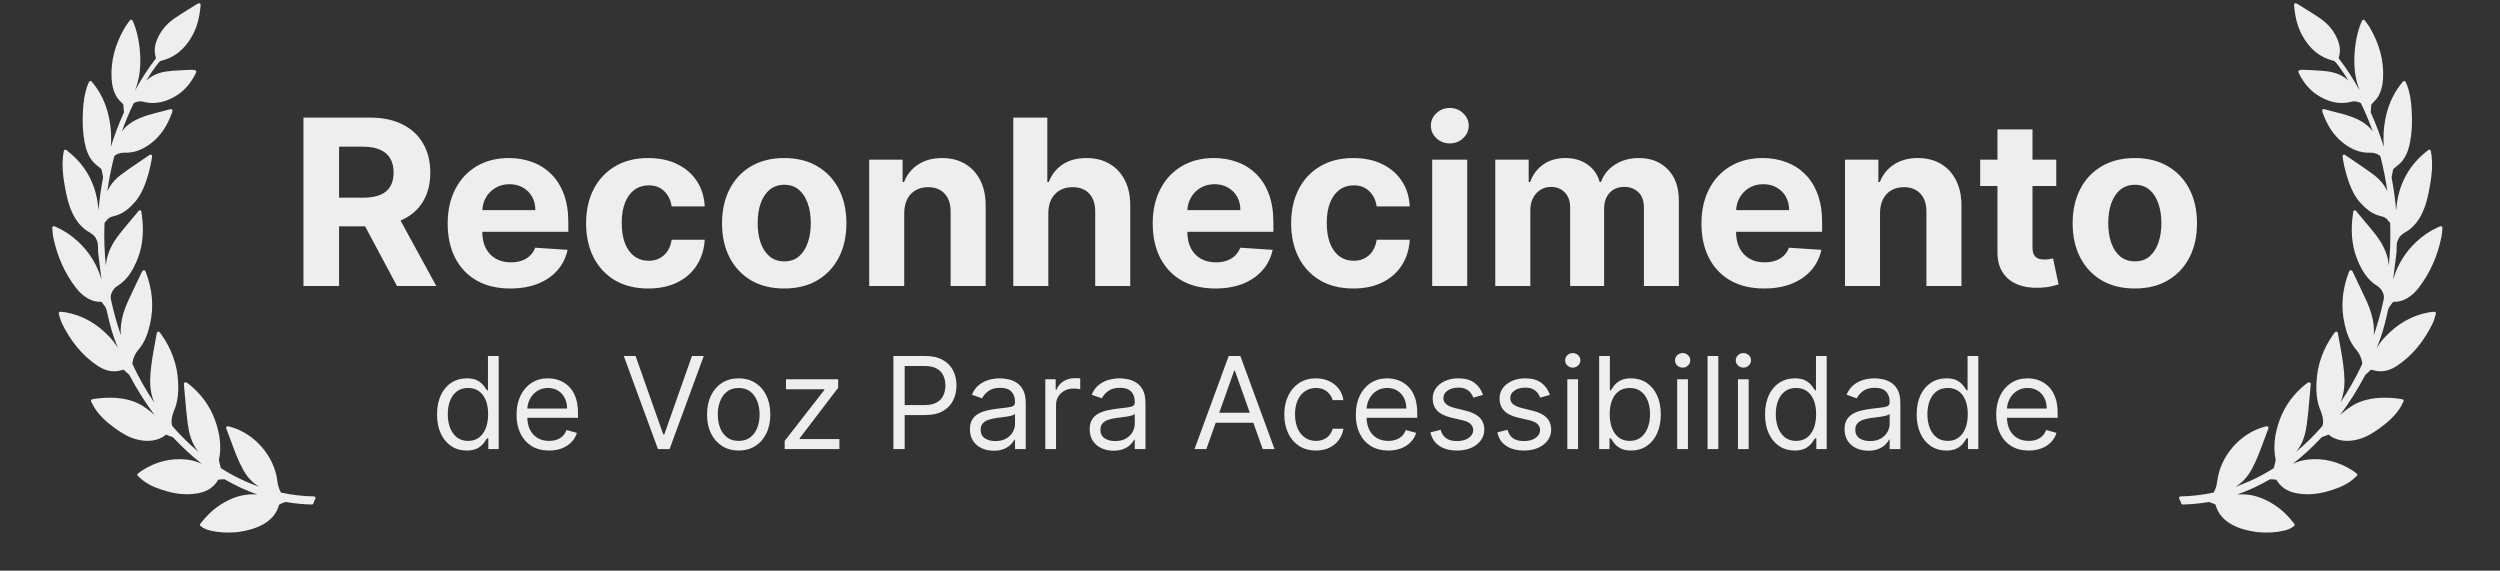
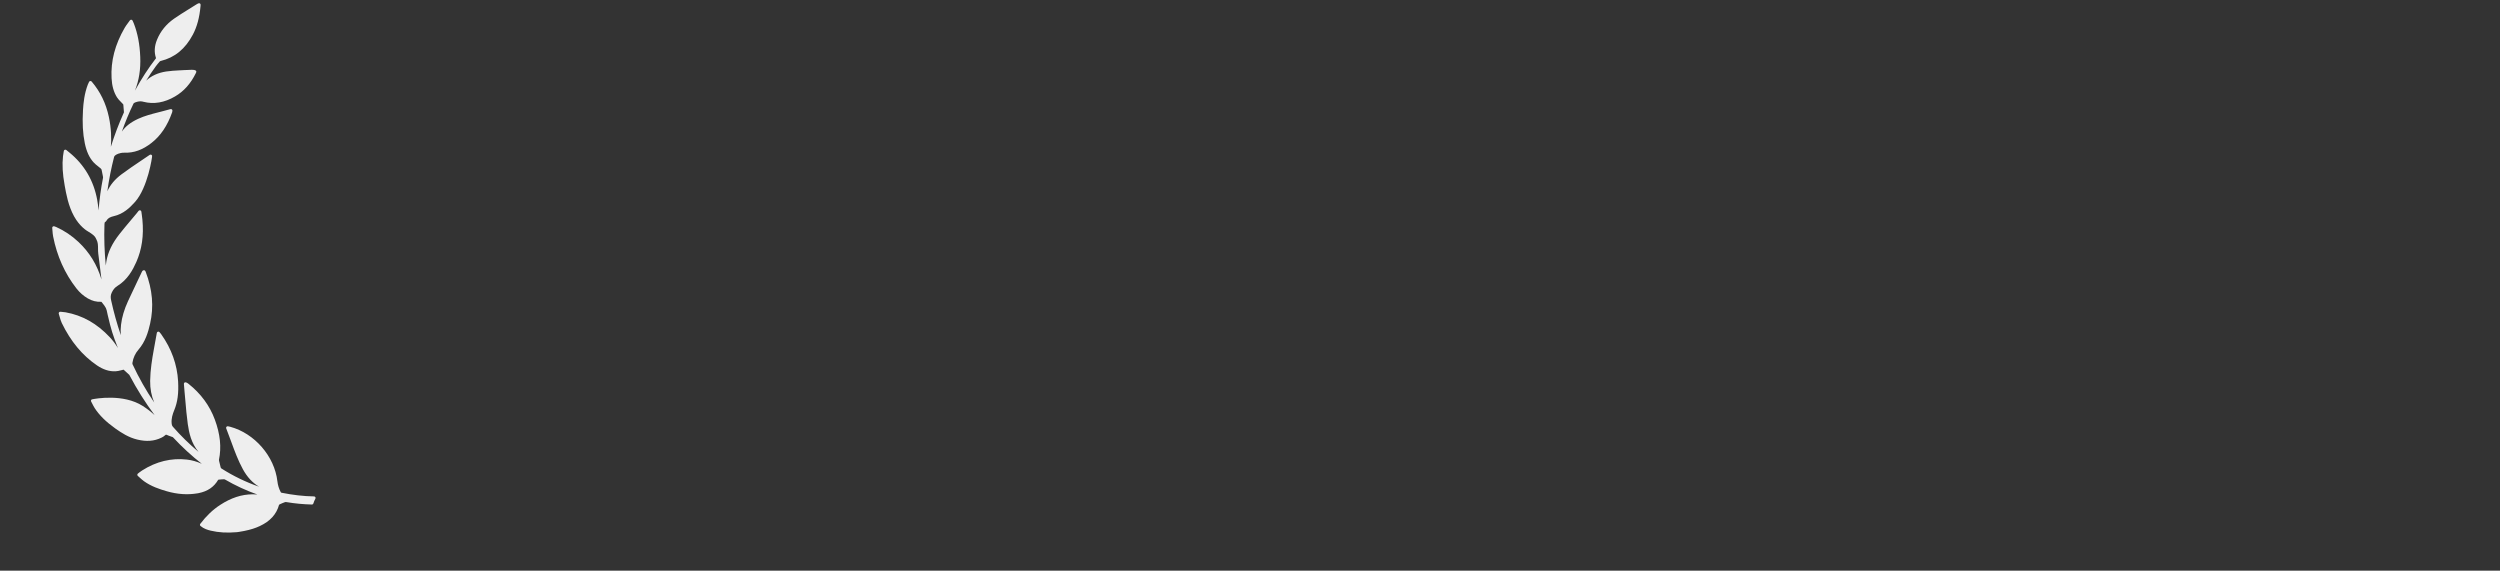
<svg xmlns="http://www.w3.org/2000/svg" width="184" height="42" viewBox="0 0 184 42" fill="none">
  <rect x="0" y="0" width="184" height="42" fill="#333333" stroke="none" />
  <path d="M23.115 36.536C22.34 36.523 21.553 36.433 20.71 36.263C20.7 36.26 20.672 36.239 20.66 36.217C20.529 35.969 20.449 35.708 20.416 35.42C20.203 33.582 18.741 31.896 16.942 31.41C16.903 31.4 16.864 31.392 16.819 31.383L16.777 31.375C16.737 31.367 16.693 31.382 16.668 31.412C16.641 31.443 16.633 31.487 16.648 31.526L16.749 31.794C16.838 32.031 16.926 32.263 17.012 32.496L17.034 32.557C17.277 33.218 17.528 33.902 17.877 34.537C18.191 35.111 18.583 35.534 19.067 35.821C18.099 35.486 17.169 35.036 16.295 34.479C16.277 34.468 16.25 34.432 16.241 34.4L16.124 33.921C16.12 33.903 16.111 33.858 16.116 33.833C16.306 32.921 16.208 31.957 15.814 30.887C15.434 29.855 14.781 28.967 13.873 28.248C13.766 28.164 13.68 28.128 13.617 28.141C13.601 28.144 13.588 28.15 13.578 28.158C13.548 28.181 13.531 28.219 13.535 28.257L13.549 28.43C13.559 28.558 13.57 28.684 13.581 28.81C13.603 29.031 13.622 29.253 13.641 29.475L13.644 29.507C13.691 30.06 13.74 30.633 13.819 31.2C13.912 31.862 14.079 32.623 14.608 33.251C14.611 33.254 14.613 33.258 14.616 33.261C13.943 32.698 13.306 32.074 12.714 31.397C12.662 31.337 12.646 31.278 12.636 31.189C12.593 30.817 12.703 30.484 12.828 30.18C13.07 29.593 13.157 28.939 13.108 28.06C13.039 26.83 12.622 25.667 11.867 24.603C11.846 24.573 11.823 24.546 11.799 24.516L11.743 24.448C11.716 24.414 11.67 24.398 11.627 24.409C11.583 24.42 11.55 24.456 11.543 24.499C11.481 24.841 11.421 25.171 11.362 25.499L11.324 25.708C11.197 26.407 11.061 27.221 11.051 28.034C11.044 28.608 11.144 29.14 11.35 29.625C10.753 28.747 10.217 27.801 9.751 26.802C9.746 26.791 9.739 26.761 9.75 26.686C9.803 26.338 9.959 26 10.191 25.735C10.697 25.154 10.907 24.447 11.046 23.831C11.332 22.573 11.225 21.319 10.719 19.998C10.713 19.984 10.706 19.971 10.698 19.956L10.691 19.945C10.675 19.916 10.647 19.896 10.614 19.889C10.583 19.883 10.546 19.892 10.526 19.908C10.504 19.921 10.472 19.941 10.456 19.979C10.361 20.178 10.265 20.38 10.169 20.582L10.152 20.616C9.909 21.125 9.658 21.651 9.419 22.172C9.142 22.775 8.975 23.34 8.908 23.901C8.876 24.171 8.87 24.427 8.893 24.669C8.61 23.839 8.371 22.982 8.18 22.107C8.135 21.898 8.128 21.726 8.234 21.515C8.346 21.29 8.465 21.153 8.646 21.042C9.388 20.587 9.776 19.865 10.032 19.286C10.445 18.351 10.592 17.329 10.48 16.164C10.469 16.044 10.453 15.924 10.435 15.796L10.431 15.768C10.422 15.706 10.413 15.641 10.404 15.573C10.398 15.528 10.365 15.49 10.321 15.478C10.278 15.467 10.23 15.482 10.202 15.518L10.123 15.618C10.094 15.656 10.069 15.688 10.042 15.72C9.914 15.874 9.785 16.026 9.656 16.179L9.643 16.195C9.36 16.53 9.067 16.877 8.792 17.229C8.257 17.911 7.952 18.543 7.832 19.22C7.812 19.332 7.797 19.441 7.787 19.548C7.687 18.532 7.653 17.518 7.688 16.52C7.691 16.398 7.7 16.361 7.753 16.331C7.786 16.312 7.814 16.282 7.833 16.248C7.959 16.028 8.17 15.955 8.378 15.908C9.075 15.75 9.559 15.289 9.941 14.859C10.877 13.804 11.21 11.54 11.196 11.468C11.188 11.431 11.162 11.4 11.127 11.385C11.091 11.371 11.049 11.377 11.02 11.397C10.81 11.541 10.599 11.683 10.381 11.829C9.901 12.153 9.404 12.487 8.933 12.838C8.46 13.192 8.113 13.607 7.9 14.075C8.019 13.216 8.187 12.364 8.401 11.535C8.426 11.445 8.607 11.319 8.89 11.262C8.982 11.243 9.074 11.235 9.155 11.238C9.853 11.263 10.494 11.032 11.151 10.519C11.823 9.994 12.32 9.257 12.67 8.266C12.676 8.247 12.685 8.191 12.69 8.159C12.697 8.121 12.683 8.082 12.655 8.057C12.628 8.033 12.592 8.022 12.55 8.031C12.55 8.031 12.549 8.031 12.549 8.031L12.288 8.101C12.129 8.144 11.973 8.186 11.818 8.226L11.652 8.268C11.156 8.395 10.643 8.525 10.161 8.749C9.611 9.005 9.229 9.304 8.968 9.686C9.223 8.967 9.512 8.274 9.831 7.614C9.84 7.597 9.891 7.562 9.936 7.545C9.958 7.535 10.038 7.501 10.149 7.478C10.296 7.449 10.431 7.452 10.552 7.49C11.316 7.689 12.1 7.557 12.888 7.095C13.535 6.717 14.034 6.157 14.414 5.384C14.427 5.359 14.437 5.332 14.446 5.305C14.456 5.273 14.45 5.242 14.431 5.216C14.374 5.14 14.193 5.136 14.118 5.137C13.933 5.142 13.724 5.147 13.518 5.161C13.423 5.167 13.329 5.172 13.234 5.177L13.222 5.177C12.9 5.194 12.567 5.212 12.238 5.261C11.638 5.351 11.134 5.58 10.757 5.936C10.985 5.568 11.222 5.214 11.468 4.878C11.546 4.771 11.636 4.662 11.76 4.522C11.77 4.511 11.797 4.495 11.832 4.486C12.865 4.235 13.638 3.6 14.196 2.545C14.5 1.971 14.684 1.287 14.758 0.455L14.761 0.426C14.769 0.338 14.773 0.29 14.705 0.249C14.653 0.217 14.578 0.244 14.392 0.365C14.222 0.473 14.052 0.579 13.876 0.687C13.524 0.906 13.159 1.131 12.813 1.373C12.233 1.778 11.81 2.299 11.557 2.922C11.363 3.396 11.338 3.839 11.48 4.272C11.48 4.277 11.478 4.289 11.478 4.291C10.931 4.998 10.427 5.771 9.931 6.67C10.231 5.918 10.36 5.097 10.322 4.182C10.285 3.26 10.133 2.463 9.858 1.747C9.841 1.702 9.821 1.657 9.796 1.602L9.757 1.517C9.74 1.48 9.705 1.455 9.665 1.45C9.625 1.447 9.584 1.466 9.561 1.498C9.524 1.55 9.488 1.6 9.452 1.648L9.427 1.681C9.336 1.804 9.251 1.92 9.177 2.046C8.464 3.275 8.148 4.485 8.211 5.745C8.239 6.314 8.369 6.777 8.608 7.161C8.688 7.288 8.793 7.394 8.898 7.5C8.946 7.548 8.994 7.596 9.039 7.647C9.072 7.683 9.076 7.693 9.076 7.691C9.094 7.858 9.109 8.044 9.123 8.269C9.123 8.272 9.12 8.279 9.11 8.299L9.102 8.316C8.739 9.121 8.423 9.955 8.159 10.806C8.208 10.201 8.192 9.45 8.013 8.61C7.797 7.603 7.383 6.749 6.745 6.001C6.72 5.972 6.682 5.957 6.635 5.963C6.6 5.97 6.571 5.994 6.555 6.027C6.545 6.049 6.535 6.07 6.525 6.091C6.503 6.136 6.482 6.178 6.465 6.223C6.211 6.882 6.141 7.565 6.109 8.087C6.051 9.045 6.093 9.826 6.242 10.546C6.368 11.157 6.574 11.605 6.893 11.956C6.992 12.065 7.107 12.154 7.223 12.245C7.284 12.293 7.347 12.342 7.406 12.393C7.447 12.429 7.471 12.469 7.477 12.493C7.512 12.637 7.539 12.785 7.565 12.929L7.582 13.028C7.585 13.045 7.585 13.065 7.583 13.081C7.43 13.865 7.32 14.67 7.252 15.488C7.232 15.218 7.199 14.96 7.154 14.71C6.895 13.295 6.208 12.123 5.111 11.228L4.882 11.041C4.855 11.019 4.821 11.011 4.787 11.018L4.769 11.023C4.731 11.037 4.704 11.071 4.698 11.111C4.69 11.159 4.682 11.204 4.675 11.248C4.66 11.333 4.646 11.414 4.637 11.495C4.567 12.124 4.605 12.79 4.76 13.651L4.763 13.668C4.875 14.294 5.029 15.153 5.45 15.918C5.865 16.672 6.393 16.989 6.494 17.045L6.504 17.051C6.782 17.213 6.973 17.374 7.03 17.492C7.053 17.54 7.076 17.587 7.101 17.634C7.213 17.842 7.214 18.061 7.215 18.299C7.216 18.418 7.216 18.542 7.233 18.665C7.299 19.16 7.36 19.664 7.418 20.151L7.424 20.196C7.439 20.321 7.454 20.445 7.469 20.57C7.149 19.491 6.583 18.567 5.779 17.811C5.287 17.349 4.737 16.979 4.144 16.712C4.118 16.701 4.092 16.691 4.057 16.679C4.04 16.673 4.02 16.666 3.996 16.657C3.959 16.644 3.917 16.651 3.887 16.674C3.857 16.698 3.84 16.736 3.844 16.775C3.851 16.846 3.856 16.915 3.862 16.986C3.873 17.133 3.884 17.271 3.912 17.41C4.194 18.847 4.77 20.132 5.624 21.226C5.862 21.532 6.145 21.78 6.465 21.965C6.783 22.148 7.102 22.229 7.441 22.212C7.448 22.212 7.467 22.219 7.47 22.221C7.495 22.253 7.521 22.285 7.547 22.317C7.638 22.43 7.732 22.548 7.793 22.672C7.843 22.778 7.868 22.899 7.894 23.028C7.903 23.075 7.913 23.123 7.924 23.169C8.181 24.275 8.3 24.654 8.679 25.612C8.511 25.338 8.315 25.07 8.081 24.82C7.135 23.81 6.07 23.21 4.828 22.986C4.749 22.971 4.671 22.965 4.581 22.958L4.563 22.956C4.526 22.953 4.488 22.95 4.446 22.945C4.408 22.941 4.37 22.957 4.346 22.987C4.322 23.016 4.314 23.056 4.326 23.093C4.35 23.17 4.372 23.245 4.392 23.319C4.437 23.481 4.48 23.634 4.55 23.779C5.212 25.138 6.057 26.155 7.134 26.89C7.595 27.204 8.043 27.347 8.502 27.327C8.618 27.322 8.756 27.296 8.986 27.235L9.052 27.217C9.062 27.215 9.071 27.212 9.079 27.211C9.097 27.207 9.099 27.207 9.115 27.223L9.514 27.588C9.519 27.593 9.529 27.612 9.536 27.625L9.543 27.639C10.088 28.67 10.703 29.645 11.379 30.552C11.107 30.301 10.819 30.079 10.508 29.88C9.077 28.961 7.025 29.341 6.796 29.388L6.767 29.394L6.75 29.401C6.698 29.432 6.68 29.498 6.708 29.551C6.735 29.601 6.761 29.652 6.791 29.712C6.848 29.824 6.906 29.94 6.978 30.05C7.319 30.57 7.797 31.041 8.481 31.531C8.951 31.866 9.472 32.198 10.092 32.349C10.771 32.515 11.346 32.473 11.874 32.217C11.964 32.173 12.066 32.12 12.148 32.04C12.206 31.984 12.224 31.981 12.3 32.017C12.389 32.059 12.482 32.091 12.572 32.122C12.621 32.139 12.671 32.156 12.718 32.174C12.726 32.178 12.745 32.199 12.752 32.206C13.417 32.92 14.121 33.566 14.855 34.137C14.486 33.968 14.122 33.866 13.748 33.824C12.607 33.696 11.492 33.967 10.467 34.622C10.313 34.72 10.151 34.854 10.14 34.864C10.118 34.885 10.106 34.916 10.107 34.948C10.108 34.98 10.123 35.009 10.146 35.029C10.19 35.068 10.233 35.106 10.275 35.145L10.284 35.153C10.38 35.24 10.489 35.339 10.605 35.422C11.128 35.795 11.72 35.997 12.283 36.159C13.056 36.381 13.811 36.432 14.527 36.31C14.561 36.305 14.594 36.299 14.628 36.292C15.282 36.16 15.749 35.841 16.054 35.32C16.058 35.315 16.074 35.305 16.083 35.303C16.236 35.284 16.383 35.277 16.494 35.273C16.511 35.272 16.534 35.278 16.549 35.287C17.325 35.737 18.125 36.107 18.942 36.395C18.825 36.384 18.705 36.379 18.584 36.38C17.776 36.388 17.001 36.642 16.2 37.165C15.659 37.518 15.182 37.973 14.74 38.556C14.704 38.604 14.711 38.672 14.757 38.711C14.996 38.914 15.271 38.999 15.508 39.056C16.087 39.195 16.715 39.231 17.431 39.168C17.433 39.168 17.662 39.142 17.978 39.078C18.205 39.032 18.415 38.979 18.601 38.92C18.778 38.865 18.953 38.797 19.12 38.719C19.887 38.36 20.352 37.845 20.538 37.155C20.543 37.149 20.564 37.13 20.593 37.116C20.731 37.051 20.857 36.999 20.978 36.957C21.006 36.946 21.044 36.947 21.094 36.956C21.695 37.058 22.32 37.117 22.952 37.133C22.961 37.133 22.97 37.133 22.979 37.131C23.02 37.123 23.053 37.093 23.065 37.052C23.101 36.933 23.151 36.816 23.212 36.704C23.231 36.669 23.231 36.627 23.211 36.592C23.191 36.559 23.156 36.538 23.115 36.536Z" fill="#EEEEEE" />
-   <path d="M22.335 21.052V8.654H27.226C28.163 8.654 28.962 8.821 29.624 9.156C30.29 9.487 30.796 9.957 31.143 10.567C31.494 11.172 31.67 11.884 31.67 12.704C31.67 13.527 31.492 14.235 31.137 14.829C30.782 15.418 30.267 15.87 29.593 16.184C28.923 16.499 28.112 16.657 27.16 16.657H23.885V14.55H26.736C27.236 14.55 27.652 14.481 27.983 14.344C28.314 14.207 28.56 14.001 28.722 13.727C28.887 13.452 28.97 13.111 28.97 12.704C28.97 12.292 28.887 11.945 28.722 11.662C28.56 11.38 28.312 11.166 27.977 11.021C27.646 10.871 27.228 10.797 26.724 10.797H24.956V21.052H22.335ZM29.03 15.41L32.112 21.052H29.218L26.203 15.41H29.03ZM37.562 21.233C36.605 21.233 35.782 21.04 35.092 20.652C34.406 20.261 33.877 19.708 33.506 18.993C33.134 18.275 32.949 17.425 32.949 16.445C32.949 15.488 33.134 14.649 33.506 13.927C33.877 13.204 34.4 12.641 35.074 12.238C35.752 11.834 36.547 11.632 37.459 11.632C38.072 11.632 38.643 11.731 39.172 11.929C39.705 12.122 40.169 12.415 40.564 12.806C40.964 13.198 41.275 13.69 41.496 14.284C41.718 14.873 41.829 15.563 41.829 16.354V17.062H33.978V15.464H39.402C39.402 15.093 39.321 14.764 39.16 14.477C38.998 14.191 38.774 13.967 38.488 13.805C38.205 13.64 37.876 13.557 37.501 13.557C37.11 13.557 36.763 13.648 36.46 13.83C36.161 14.007 35.927 14.247 35.758 14.55C35.588 14.849 35.501 15.182 35.497 15.549V17.068C35.497 17.528 35.582 17.926 35.752 18.261C35.925 18.596 36.169 18.854 36.484 19.036C36.799 19.217 37.172 19.308 37.604 19.308C37.891 19.308 38.153 19.268 38.391 19.187C38.629 19.106 38.833 18.985 39.002 18.824C39.172 18.663 39.301 18.465 39.39 18.231L41.775 18.388C41.654 18.961 41.406 19.462 41.03 19.889C40.659 20.313 40.179 20.644 39.59 20.882C39.004 21.116 38.328 21.233 37.562 21.233ZM47.714 21.233C46.761 21.233 45.942 21.032 45.256 20.628C44.574 20.22 44.049 19.655 43.682 18.933C43.319 18.21 43.137 17.379 43.137 16.439C43.137 15.486 43.321 14.651 43.688 13.932C44.059 13.21 44.586 12.647 45.268 12.243C45.95 11.836 46.761 11.632 47.702 11.632C48.513 11.632 49.223 11.779 49.833 12.074C50.442 12.369 50.924 12.782 51.279 13.315C51.635 13.848 51.83 14.473 51.867 15.192H49.433C49.364 14.728 49.183 14.354 48.888 14.072C48.597 13.785 48.216 13.642 47.744 13.642C47.344 13.642 46.995 13.751 46.697 13.969C46.402 14.183 46.172 14.495 46.007 14.907C45.841 15.319 45.758 15.817 45.758 16.402C45.758 16.996 45.839 17.5 46.001 17.916C46.166 18.332 46.398 18.648 46.697 18.866C46.995 19.084 47.344 19.193 47.744 19.193C48.039 19.193 48.303 19.133 48.537 19.012C48.775 18.89 48.971 18.715 49.124 18.485C49.282 18.251 49.385 17.97 49.433 17.643H51.867C51.826 18.354 51.633 18.979 51.285 19.52C50.942 20.057 50.468 20.477 49.863 20.779C49.257 21.082 48.541 21.233 47.714 21.233ZM57.719 21.233C56.779 21.233 55.965 21.034 55.279 20.634C54.597 20.23 54.071 19.669 53.699 18.951C53.328 18.229 53.142 17.391 53.142 16.439C53.142 15.478 53.328 14.639 53.699 13.92C54.071 13.198 54.597 12.637 55.279 12.238C55.965 11.834 56.779 11.632 57.719 11.632C58.659 11.632 59.471 11.834 60.153 12.238C60.839 12.637 61.367 13.198 61.739 13.92C62.11 14.639 62.296 15.478 62.296 16.439C62.296 17.391 62.11 18.229 61.739 18.951C61.367 19.669 60.839 20.23 60.153 20.634C59.471 21.034 58.659 21.233 57.719 21.233ZM57.731 19.236C58.159 19.236 58.516 19.114 58.803 18.872C59.089 18.626 59.305 18.291 59.45 17.867C59.6 17.444 59.674 16.961 59.674 16.421C59.674 15.88 59.6 15.398 59.45 14.974C59.305 14.55 59.089 14.215 58.803 13.969C58.516 13.723 58.159 13.6 57.731 13.6C57.299 13.6 56.936 13.723 56.641 13.969C56.351 14.215 56.131 14.55 55.982 14.974C55.836 15.398 55.764 15.88 55.764 16.421C55.764 16.961 55.836 17.444 55.982 17.867C56.131 18.291 56.351 18.626 56.641 18.872C56.936 19.114 57.299 19.236 57.731 19.236ZM66.551 15.676V21.052H63.972V11.753H66.43V13.394H66.539C66.745 12.853 67.09 12.425 67.575 12.11C68.059 11.791 68.646 11.632 69.336 11.632C69.982 11.632 70.545 11.773 71.025 12.056C71.505 12.338 71.879 12.742 72.145 13.267C72.411 13.787 72.545 14.409 72.545 15.131V21.052H69.966V15.591C69.97 15.022 69.824 14.578 69.53 14.259C69.235 13.937 68.83 13.775 68.313 13.775C67.966 13.775 67.659 13.85 67.393 13.999C67.13 14.148 66.925 14.366 66.775 14.653C66.63 14.935 66.555 15.276 66.551 15.676ZM77.156 15.676V21.052H74.577V8.654H77.083V13.394H77.192C77.402 12.845 77.741 12.415 78.209 12.104C78.677 11.79 79.265 11.632 79.971 11.632C80.617 11.632 81.18 11.773 81.66 12.056C82.144 12.334 82.52 12.736 82.786 13.261C83.056 13.781 83.19 14.405 83.186 15.131V21.052H80.607V15.591C80.611 15.018 80.465 14.572 80.171 14.253C79.88 13.934 79.473 13.775 78.948 13.775C78.597 13.775 78.286 13.85 78.016 13.999C77.749 14.148 77.539 14.366 77.386 14.653C77.237 14.935 77.16 15.276 77.156 15.676ZM89.453 21.233C88.496 21.233 87.673 21.04 86.983 20.652C86.297 20.261 85.768 19.708 85.397 18.993C85.025 18.275 84.84 17.425 84.84 16.445C84.84 15.488 85.025 14.649 85.397 13.927C85.768 13.204 86.291 12.641 86.965 12.238C87.643 11.834 88.438 11.632 89.35 11.632C89.963 11.632 90.534 11.731 91.063 11.929C91.596 12.122 92.06 12.415 92.455 12.806C92.855 13.198 93.166 13.69 93.388 14.284C93.609 14.873 93.721 15.563 93.721 16.354V17.062H85.869V15.464H91.293C91.293 15.093 91.212 14.764 91.051 14.477C90.889 14.191 90.665 13.967 90.379 13.805C90.096 13.64 89.767 13.557 89.392 13.557C89.001 13.557 88.653 13.648 88.351 13.83C88.052 14.007 87.818 14.247 87.649 14.55C87.479 14.849 87.392 15.182 87.388 15.549V17.068C87.388 17.528 87.473 17.926 87.643 18.261C87.816 18.596 88.06 18.854 88.375 19.036C88.69 19.217 89.063 19.308 89.495 19.308C89.782 19.308 90.044 19.268 90.282 19.187C90.52 19.106 90.724 18.985 90.893 18.824C91.063 18.663 91.192 18.465 91.281 18.231L93.666 18.388C93.545 18.961 93.297 19.462 92.921 19.889C92.55 20.313 92.07 20.644 91.481 20.882C90.895 21.116 90.219 21.233 89.453 21.233ZM99.605 21.233C98.652 21.233 97.833 21.032 97.147 20.628C96.465 20.22 95.94 19.655 95.573 18.933C95.21 18.21 95.028 17.379 95.028 16.439C95.028 15.486 95.212 14.651 95.579 13.932C95.95 13.21 96.477 12.647 97.159 12.243C97.841 11.836 98.652 11.632 99.593 11.632C100.404 11.632 101.114 11.779 101.724 12.074C102.333 12.369 102.815 12.782 103.17 13.315C103.526 13.848 103.721 14.473 103.758 15.192H101.324C101.255 14.728 101.074 14.354 100.779 14.072C100.489 13.785 100.107 13.642 99.635 13.642C99.236 13.642 98.886 13.751 98.588 13.969C98.293 14.183 98.063 14.495 97.898 14.907C97.732 15.319 97.649 15.817 97.649 16.402C97.649 16.996 97.73 17.5 97.891 17.916C98.057 18.332 98.289 18.648 98.588 18.866C98.886 19.084 99.236 19.193 99.635 19.193C99.93 19.193 100.194 19.133 100.428 19.012C100.666 18.89 100.862 18.715 101.015 18.485C101.173 18.251 101.276 17.97 101.324 17.643H103.758C103.717 18.354 103.524 18.979 103.176 19.52C102.833 20.057 102.359 20.477 101.754 20.779C101.148 21.082 100.432 21.233 99.605 21.233ZM105.409 21.052V11.753H107.988V21.052H105.409ZM106.704 10.555C106.321 10.555 105.992 10.427 105.717 10.173C105.447 9.915 105.312 9.606 105.312 9.247C105.312 8.892 105.447 8.587 105.717 8.333C105.992 8.075 106.321 7.945 106.704 7.945C107.088 7.945 107.415 8.075 107.685 8.333C107.959 8.587 108.097 8.892 108.097 9.247C108.097 9.606 107.959 9.915 107.685 10.173C107.415 10.427 107.088 10.555 106.704 10.555ZM110.053 21.052V11.753H112.511V13.394H112.62C112.814 12.849 113.137 12.419 113.589 12.104C114.041 11.79 114.582 11.632 115.211 11.632C115.849 11.632 116.392 11.791 116.84 12.11C117.288 12.425 117.586 12.853 117.736 13.394H117.833C118.022 12.861 118.365 12.435 118.862 12.116C119.362 11.793 119.953 11.632 120.635 11.632C121.503 11.632 122.207 11.909 122.748 12.461C123.293 13.01 123.565 13.789 123.565 14.798V21.052H120.993V15.307C120.993 14.79 120.855 14.403 120.581 14.144C120.306 13.886 119.963 13.757 119.552 13.757C119.084 13.757 118.718 13.906 118.456 14.205C118.194 14.499 118.063 14.889 118.063 15.373V21.052H115.562V15.252C115.562 14.796 115.431 14.433 115.169 14.162C114.911 13.892 114.57 13.757 114.146 13.757C113.859 13.757 113.601 13.83 113.371 13.975C113.145 14.116 112.965 14.316 112.832 14.574C112.699 14.829 112.632 15.127 112.632 15.47V21.052H110.053ZM129.84 21.233C128.884 21.233 128.06 21.04 127.37 20.652C126.684 20.261 126.155 19.708 125.784 18.993C125.413 18.275 125.227 17.425 125.227 16.445C125.227 15.488 125.413 14.649 125.784 13.927C126.155 13.204 126.678 12.641 127.352 12.238C128.03 11.834 128.825 11.632 129.737 11.632C130.351 11.632 130.922 11.731 131.45 11.929C131.983 12.122 132.447 12.415 132.843 12.806C133.242 13.198 133.553 13.69 133.775 14.284C133.997 14.873 134.108 15.563 134.108 16.354V17.062H126.256V15.464H131.68C131.68 15.093 131.6 14.764 131.438 14.477C131.277 14.191 131.053 13.967 130.766 13.805C130.484 13.64 130.155 13.557 129.78 13.557C129.388 13.557 129.041 13.648 128.738 13.83C128.44 14.007 128.206 14.247 128.036 14.55C127.867 14.849 127.78 15.182 127.776 15.549V17.068C127.776 17.528 127.861 17.926 128.03 18.261C128.204 18.596 128.448 18.854 128.763 19.036C129.077 19.217 129.451 19.308 129.882 19.308C130.169 19.308 130.431 19.268 130.669 19.187C130.908 19.106 131.111 18.985 131.281 18.824C131.45 18.663 131.58 18.465 131.668 18.231L134.054 18.388C133.932 18.961 133.684 19.462 133.309 19.889C132.938 20.313 132.457 20.644 131.868 20.882C131.283 21.116 130.607 21.233 129.84 21.233ZM138.37 15.676V21.052H135.791V11.753H138.249V13.394H138.358C138.564 12.853 138.909 12.425 139.393 12.11C139.877 11.791 140.464 11.632 141.155 11.632C141.8 11.632 142.363 11.773 142.844 12.056C143.324 12.338 143.697 12.742 143.963 13.267C144.23 13.787 144.363 14.409 144.363 15.131V21.052H141.784V15.591C141.788 15.022 141.643 14.578 141.348 14.259C141.054 13.937 140.648 13.775 140.131 13.775C139.784 13.775 139.478 13.85 139.211 13.999C138.949 14.148 138.743 14.366 138.594 14.653C138.449 14.935 138.374 15.276 138.37 15.676ZM151.341 11.753V13.69H145.742V11.753H151.341ZM147.013 9.525H149.592V18.194C149.592 18.432 149.628 18.618 149.701 18.751C149.774 18.88 149.874 18.971 150.004 19.024C150.137 19.076 150.29 19.102 150.464 19.102C150.585 19.102 150.706 19.092 150.827 19.072C150.948 19.048 151.041 19.03 151.105 19.018L151.511 20.937C151.382 20.977 151.2 21.023 150.966 21.076C150.732 21.132 150.448 21.167 150.113 21.179C149.491 21.203 148.946 21.12 148.478 20.931C148.014 20.741 147.653 20.446 147.394 20.047C147.136 19.647 147.009 19.143 147.013 18.533V9.525ZM157.123 21.233C156.182 21.233 155.369 21.034 154.683 20.634C154.001 20.23 153.474 19.669 153.103 18.951C152.732 18.229 152.546 17.391 152.546 16.439C152.546 15.478 152.732 14.639 153.103 13.92C153.474 13.198 154.001 12.637 154.683 12.238C155.369 11.834 156.182 11.632 157.123 11.632C158.063 11.632 158.874 11.834 159.556 12.238C160.242 12.637 160.771 13.198 161.142 13.92C161.514 14.639 161.699 15.478 161.699 16.439C161.699 17.391 161.514 18.229 161.142 18.951C160.771 19.669 160.242 20.23 159.556 20.634C158.874 21.034 158.063 21.233 157.123 21.233ZM157.135 19.236C157.563 19.236 157.92 19.114 158.206 18.872C158.493 18.626 158.709 18.291 158.854 17.867C159.003 17.444 159.078 16.961 159.078 16.421C159.078 15.88 159.003 15.398 158.854 14.974C158.709 14.55 158.493 14.215 158.206 13.969C157.92 13.723 157.563 13.6 157.135 13.6C156.703 13.6 156.34 13.723 156.045 13.969C155.755 14.215 155.535 14.55 155.385 14.974C155.24 15.398 155.167 15.88 155.167 16.421C155.167 16.961 155.24 17.444 155.385 17.867C155.535 18.291 155.755 18.626 156.045 18.872C156.34 19.114 156.703 19.236 157.135 19.236ZM34.347 33.159C33.919 33.159 33.541 33.051 33.213 32.834C32.885 32.616 32.629 32.308 32.444 31.911C32.259 31.512 32.166 31.04 32.166 30.496C32.166 29.956 32.259 29.488 32.444 29.091C32.629 28.694 32.886 28.387 33.217 28.171C33.547 27.954 33.928 27.846 34.361 27.846C34.695 27.846 34.96 27.902 35.154 28.013C35.35 28.123 35.499 28.248 35.602 28.388C35.707 28.526 35.788 28.64 35.846 28.729H35.913V26.2H36.703V33.052H35.94V32.262H35.846C35.788 32.356 35.706 32.474 35.599 32.617C35.492 32.757 35.339 32.883 35.14 32.995C34.942 33.104 34.677 33.159 34.347 33.159ZM34.454 32.45C34.771 32.45 35.039 32.367 35.257 32.202C35.476 32.035 35.642 31.804 35.756 31.509C35.87 31.213 35.926 30.87 35.926 30.482C35.926 30.099 35.871 29.763 35.759 29.475C35.648 29.185 35.483 28.96 35.264 28.8C35.045 28.637 34.776 28.555 34.454 28.555C34.12 28.555 33.841 28.641 33.618 28.813C33.397 28.983 33.231 29.213 33.12 29.506C33.01 29.795 32.956 30.121 32.956 30.482C32.956 30.848 33.011 31.18 33.123 31.479C33.237 31.776 33.404 32.012 33.625 32.189C33.848 32.362 34.124 32.45 34.454 32.45ZM40.413 33.159C39.918 33.159 39.49 33.05 39.131 32.831C38.775 32.61 38.499 32.302 38.305 31.907C38.113 31.511 38.017 31.049 38.017 30.523C38.017 29.996 38.113 29.532 38.305 29.131C38.499 28.727 38.769 28.413 39.115 28.187C39.463 27.96 39.868 27.846 40.332 27.846C40.6 27.846 40.864 27.891 41.125 27.98C41.386 28.069 41.624 28.214 41.838 28.415C42.052 28.613 42.223 28.877 42.35 29.204C42.477 29.532 42.54 29.936 42.54 30.416V30.75H38.579V30.067H41.737C41.737 29.778 41.679 29.519 41.563 29.291C41.45 29.064 41.287 28.884 41.075 28.753C40.865 28.621 40.618 28.555 40.332 28.555C40.018 28.555 39.746 28.633 39.516 28.79C39.289 28.943 39.114 29.144 38.991 29.392C38.868 29.639 38.807 29.905 38.807 30.188V30.643C38.807 31.031 38.874 31.36 39.008 31.63C39.144 31.898 39.332 32.102 39.573 32.242C39.814 32.38 40.094 32.45 40.413 32.45C40.62 32.45 40.807 32.42 40.975 32.362C41.144 32.302 41.29 32.213 41.413 32.095C41.536 31.974 41.63 31.825 41.697 31.647L42.46 31.861C42.38 32.119 42.245 32.347 42.055 32.543C41.866 32.737 41.632 32.889 41.353 32.998C41.074 33.105 40.761 33.159 40.413 33.159ZM46.779 26.2L48.813 31.968H48.894L50.928 26.2H51.797L49.282 33.052H48.425L45.909 26.2H46.779ZM54.367 33.159C53.903 33.159 53.496 33.048 53.146 32.828C52.798 32.607 52.526 32.298 52.329 31.901C52.135 31.504 52.038 31.04 52.038 30.509C52.038 29.974 52.135 29.507 52.329 29.107C52.526 28.708 52.798 28.398 53.146 28.177C53.496 27.956 53.903 27.846 54.367 27.846C54.831 27.846 55.236 27.956 55.584 28.177C55.935 28.398 56.207 28.708 56.401 29.107C56.597 29.507 56.695 29.974 56.695 30.509C56.695 31.04 56.597 31.504 56.401 31.901C56.207 32.298 55.935 32.607 55.584 32.828C55.236 33.048 54.831 33.159 54.367 33.159ZM54.367 32.45C54.719 32.45 55.009 32.359 55.236 32.178C55.464 31.998 55.632 31.76 55.742 31.466C55.851 31.172 55.906 30.853 55.906 30.509C55.906 30.166 55.851 29.846 55.742 29.549C55.632 29.252 55.464 29.013 55.236 28.83C55.009 28.647 54.719 28.555 54.367 28.555C54.014 28.555 53.724 28.647 53.497 28.83C53.269 29.013 53.101 29.252 52.992 29.549C52.882 29.846 52.828 30.166 52.828 30.509C52.828 30.853 52.882 31.172 52.992 31.466C53.101 31.76 53.269 31.998 53.497 32.178C53.724 32.359 54.014 32.45 54.367 32.45ZM57.753 33.052V32.45L60.67 28.703V28.649H57.847V27.913H61.688V28.542L58.85 32.262V32.316H61.781V33.052H57.753ZM65.754 33.052V26.2H68.069C68.606 26.2 69.046 26.297 69.387 26.491C69.731 26.683 69.985 26.943 70.15 27.271C70.315 27.599 70.397 27.964 70.397 28.368C70.397 28.772 70.315 29.139 70.15 29.469C69.987 29.799 69.735 30.062 69.394 30.258C69.052 30.452 68.615 30.549 68.082 30.549H66.423V29.813H68.056C68.424 29.813 68.719 29.75 68.942 29.623C69.165 29.495 69.327 29.324 69.427 29.107C69.53 28.889 69.581 28.642 69.581 28.368C69.581 28.094 69.53 27.848 69.427 27.632C69.327 27.416 69.164 27.246 68.939 27.123C68.713 26.999 68.415 26.936 68.042 26.936H66.584V33.052H65.754ZM73.139 33.172C72.813 33.172 72.518 33.111 72.252 32.988C71.987 32.863 71.776 32.684 71.62 32.45C71.464 32.213 71.386 31.928 71.386 31.593C71.386 31.299 71.444 31.06 71.56 30.877C71.676 30.692 71.831 30.547 72.025 30.442C72.219 30.337 72.433 30.259 72.667 30.208C72.904 30.154 73.141 30.112 73.38 30.081C73.692 30.041 73.945 30.011 74.139 29.991C74.336 29.968 74.478 29.931 74.568 29.88C74.659 29.829 74.705 29.74 74.705 29.613V29.586C74.705 29.256 74.614 28.999 74.434 28.816C74.255 28.633 73.984 28.542 73.621 28.542C73.244 28.542 72.948 28.625 72.734 28.79C72.52 28.955 72.37 29.131 72.283 29.318L71.533 29.05C71.667 28.738 71.846 28.495 72.069 28.321C72.294 28.145 72.539 28.022 72.805 27.953C73.072 27.882 73.335 27.846 73.594 27.846C73.759 27.846 73.949 27.866 74.163 27.906C74.379 27.944 74.588 28.023 74.788 28.144C74.991 28.264 75.16 28.446 75.293 28.689C75.427 28.932 75.494 29.258 75.494 29.666V33.052H74.705V32.356H74.665C74.611 32.467 74.522 32.587 74.397 32.714C74.272 32.841 74.106 32.949 73.898 33.038C73.691 33.127 73.438 33.172 73.139 33.172ZM73.26 32.463C73.572 32.463 73.835 32.402 74.049 32.279C74.265 32.156 74.428 31.998 74.537 31.804C74.649 31.61 74.705 31.406 74.705 31.192V30.469C74.671 30.509 74.598 30.546 74.484 30.579C74.372 30.611 74.243 30.639 74.096 30.663C73.951 30.685 73.809 30.705 73.671 30.723C73.535 30.739 73.424 30.752 73.34 30.763C73.135 30.79 72.943 30.834 72.764 30.894C72.588 30.952 72.445 31.04 72.336 31.158C72.229 31.274 72.176 31.433 72.176 31.633C72.176 31.907 72.277 32.115 72.48 32.255C72.685 32.394 72.945 32.463 73.26 32.463ZM76.935 33.052V27.913H77.698V28.689H77.752C77.845 28.435 78.015 28.229 78.26 28.07C78.505 27.912 78.782 27.833 79.09 27.833C79.148 27.833 79.22 27.834 79.307 27.836C79.394 27.838 79.46 27.842 79.505 27.846V28.649C79.478 28.642 79.417 28.632 79.321 28.619C79.227 28.603 79.128 28.596 79.023 28.596C78.773 28.596 78.55 28.648 78.354 28.753C78.16 28.855 78.006 28.998 77.892 29.181C77.781 29.362 77.725 29.568 77.725 29.8V33.052H76.935ZM81.953 33.172C81.627 33.172 81.332 33.111 81.066 32.988C80.801 32.863 80.59 32.684 80.434 32.45C80.278 32.213 80.2 31.928 80.2 31.593C80.2 31.299 80.258 31.06 80.374 30.877C80.49 30.692 80.645 30.547 80.839 30.442C81.033 30.337 81.247 30.259 81.481 30.208C81.717 30.154 81.955 30.112 82.194 30.081C82.506 30.041 82.759 30.011 82.953 29.991C83.149 29.968 83.292 29.931 83.381 29.88C83.473 29.829 83.518 29.74 83.518 29.613V29.586C83.518 29.256 83.428 28.999 83.247 28.816C83.069 28.633 82.798 28.542 82.434 28.542C82.058 28.542 81.762 28.625 81.548 28.79C81.334 28.955 81.183 29.131 81.096 29.318L80.347 29.05C80.481 28.738 80.659 28.495 80.882 28.321C81.107 28.145 81.353 28.022 81.618 27.953C81.886 27.882 82.149 27.846 82.408 27.846C82.573 27.846 82.762 27.866 82.976 27.906C83.193 27.944 83.401 28.023 83.602 28.144C83.805 28.264 83.973 28.446 84.107 28.689C84.241 28.932 84.308 29.258 84.308 29.666V33.052H83.518V32.356H83.478C83.425 32.467 83.335 32.587 83.211 32.714C83.086 32.841 82.92 32.949 82.712 33.038C82.505 33.127 82.252 33.172 81.953 33.172ZM82.073 32.463C82.385 32.463 82.649 32.402 82.863 32.279C83.079 32.156 83.242 31.998 83.351 31.804C83.463 31.61 83.518 31.406 83.518 31.192V30.469C83.485 30.509 83.411 30.546 83.298 30.579C83.186 30.611 83.057 30.639 82.909 30.663C82.765 30.685 82.623 30.705 82.485 30.723C82.349 30.739 82.238 30.752 82.153 30.763C81.948 30.79 81.757 30.834 81.578 30.894C81.402 30.952 81.259 31.04 81.15 31.158C81.043 31.274 80.989 31.433 80.989 31.633C80.989 31.907 81.091 32.115 81.294 32.255C81.499 32.394 81.759 32.463 82.073 32.463ZM88.787 33.052H87.917L90.433 26.2H91.289L93.805 33.052H92.935L90.888 27.284H90.834L88.787 33.052ZM89.108 30.375H92.614V31.111H89.108V30.375ZM96.853 33.159C96.371 33.159 95.956 33.045 95.608 32.818C95.26 32.59 94.993 32.277 94.805 31.877C94.618 31.478 94.524 31.022 94.524 30.509C94.524 29.987 94.62 29.527 94.812 29.127C95.006 28.726 95.276 28.413 95.621 28.187C95.969 27.96 96.375 27.846 96.839 27.846C97.201 27.846 97.526 27.913 97.816 28.047C98.106 28.181 98.344 28.368 98.529 28.609C98.714 28.85 98.829 29.131 98.873 29.452H98.084C98.024 29.218 97.89 29.01 97.682 28.83C97.477 28.647 97.201 28.555 96.853 28.555C96.545 28.555 96.275 28.636 96.043 28.796C95.813 28.955 95.634 29.179 95.504 29.469C95.377 29.756 95.314 30.094 95.314 30.482C95.314 30.879 95.376 31.225 95.501 31.52C95.628 31.814 95.807 32.042 96.036 32.205C96.268 32.368 96.54 32.45 96.853 32.45C97.058 32.45 97.244 32.414 97.411 32.343C97.579 32.271 97.72 32.169 97.836 32.035C97.952 31.901 98.035 31.74 98.084 31.553H98.873C98.829 31.856 98.718 32.13 98.542 32.373C98.368 32.613 98.137 32.805 97.85 32.948C97.564 33.089 97.232 33.159 96.853 33.159ZM102.182 33.159C101.687 33.159 101.26 33.05 100.901 32.831C100.544 32.61 100.268 32.302 100.074 31.907C99.883 31.511 99.787 31.049 99.787 30.523C99.787 29.996 99.883 29.532 100.074 29.131C100.268 28.727 100.538 28.413 100.884 28.187C101.232 27.96 101.638 27.846 102.102 27.846C102.369 27.846 102.634 27.891 102.895 27.98C103.156 28.069 103.393 28.214 103.607 28.415C103.821 28.613 103.992 28.877 104.119 29.204C104.246 29.532 104.31 29.936 104.31 30.416V30.75H100.349V30.067H103.507C103.507 29.778 103.449 29.519 103.333 29.291C103.219 29.064 103.056 28.884 102.844 28.753C102.635 28.621 102.387 28.555 102.102 28.555C101.787 28.555 101.515 28.633 101.285 28.79C101.058 28.943 100.883 29.144 100.76 29.392C100.638 29.639 100.576 29.905 100.576 30.188V30.643C100.576 31.031 100.643 31.36 100.777 31.63C100.913 31.898 101.101 32.102 101.342 32.242C101.583 32.38 101.863 32.45 102.182 32.45C102.389 32.45 102.577 32.42 102.744 32.362C102.914 32.302 103.06 32.213 103.182 32.095C103.305 31.974 103.4 31.825 103.467 31.647L104.229 31.861C104.149 32.119 104.014 32.347 103.825 32.543C103.635 32.737 103.401 32.889 103.122 32.998C102.843 33.105 102.53 33.159 102.182 33.159ZM109.151 29.064L108.441 29.265C108.397 29.146 108.331 29.032 108.244 28.92C108.159 28.806 108.043 28.713 107.896 28.639C107.749 28.565 107.56 28.529 107.331 28.529C107.016 28.529 106.754 28.601 106.545 28.746C106.337 28.889 106.233 29.071 106.233 29.291C106.233 29.488 106.305 29.643 106.448 29.756C106.59 29.87 106.813 29.965 107.117 30.041L107.879 30.228C108.339 30.34 108.681 30.51 108.906 30.74C109.132 30.968 109.244 31.261 109.244 31.62C109.244 31.914 109.16 32.177 108.99 32.409C108.823 32.641 108.589 32.824 108.288 32.958C107.986 33.092 107.636 33.159 107.237 33.159C106.713 33.159 106.279 33.045 105.936 32.818C105.592 32.59 105.375 32.258 105.283 31.821L106.033 31.633C106.104 31.91 106.239 32.117 106.437 32.255C106.638 32.394 106.9 32.463 107.224 32.463C107.592 32.463 107.884 32.385 108.1 32.229C108.319 32.07 108.428 31.881 108.428 31.66C108.428 31.482 108.366 31.332 108.241 31.212C108.116 31.089 107.924 30.998 107.665 30.937L106.809 30.737C106.338 30.625 105.993 30.452 105.772 30.218C105.553 29.982 105.444 29.686 105.444 29.331C105.444 29.042 105.525 28.785 105.688 28.562C105.853 28.339 106.077 28.164 106.361 28.037C106.646 27.91 106.969 27.846 107.331 27.846C107.839 27.846 108.238 27.958 108.528 28.181C108.821 28.404 109.028 28.698 109.151 29.064ZM114.073 29.064L113.363 29.265C113.319 29.146 113.253 29.032 113.166 28.92C113.081 28.806 112.965 28.713 112.818 28.639C112.671 28.565 112.482 28.529 112.253 28.529C111.938 28.529 111.676 28.601 111.467 28.746C111.259 28.889 111.155 29.071 111.155 29.291C111.155 29.488 111.227 29.643 111.37 29.756C111.512 29.87 111.735 29.965 112.039 30.041L112.801 30.228C113.261 30.34 113.603 30.51 113.828 30.74C114.054 30.968 114.166 31.261 114.166 31.62C114.166 31.914 114.082 32.177 113.912 32.409C113.745 32.641 113.511 32.824 113.21 32.958C112.908 33.092 112.558 33.159 112.159 33.159C111.635 33.159 111.201 33.045 110.858 32.818C110.514 32.59 110.297 32.258 110.205 31.821L110.955 31.633C111.026 31.91 111.161 32.117 111.36 32.255C111.56 32.394 111.822 32.463 112.146 32.463C112.514 32.463 112.806 32.385 113.022 32.229C113.241 32.07 113.35 31.881 113.35 31.66C113.35 31.482 113.288 31.332 113.163 31.212C113.038 31.089 112.846 30.998 112.587 30.937L111.731 30.737C111.26 30.625 110.915 30.452 110.694 30.218C110.475 29.982 110.366 29.686 110.366 29.331C110.366 29.042 110.447 28.785 110.61 28.562C110.775 28.339 110.999 28.164 111.283 28.037C111.568 27.91 111.891 27.846 112.253 27.846C112.761 27.846 113.161 27.958 113.45 28.181C113.743 28.404 113.95 28.698 114.073 29.064ZM115.355 33.052V27.913H116.144V33.052H115.355ZM115.756 27.057C115.602 27.057 115.47 27.004 115.358 26.899C115.249 26.794 115.194 26.669 115.194 26.521C115.194 26.374 115.249 26.248 115.358 26.143C115.47 26.038 115.602 25.986 115.756 25.986C115.91 25.986 116.042 26.038 116.151 26.143C116.263 26.248 116.318 26.374 116.318 26.521C116.318 26.669 116.263 26.794 116.151 26.899C116.042 27.004 115.91 27.057 115.756 27.057ZM117.698 33.052V26.2H118.487V28.729H118.554C118.612 28.64 118.692 28.526 118.795 28.388C118.9 28.248 119.049 28.123 119.243 28.013C119.439 27.902 119.705 27.846 120.039 27.846C120.472 27.846 120.853 27.954 121.184 28.171C121.514 28.387 121.771 28.694 121.956 29.091C122.141 29.488 122.234 29.956 122.234 30.496C122.234 31.04 122.141 31.512 121.956 31.911C121.771 32.308 121.515 32.616 121.187 32.834C120.859 33.051 120.481 33.159 120.053 33.159C119.723 33.159 119.458 33.104 119.26 32.995C119.061 32.883 118.909 32.757 118.802 32.617C118.694 32.474 118.612 32.356 118.554 32.262H118.46V33.052H117.698ZM118.474 30.482C118.474 30.87 118.531 31.213 118.644 31.509C118.758 31.804 118.924 32.035 119.143 32.202C119.361 32.367 119.629 32.45 119.946 32.45C120.276 32.45 120.551 32.362 120.772 32.189C120.995 32.012 121.162 31.776 121.274 31.479C121.388 31.18 121.444 30.848 121.444 30.482C121.444 30.121 121.389 29.795 121.277 29.506C121.168 29.213 121.002 28.983 120.779 28.813C120.558 28.641 120.28 28.555 119.946 28.555C119.625 28.555 119.355 28.637 119.136 28.8C118.918 28.96 118.752 29.185 118.641 29.475C118.529 29.763 118.474 30.099 118.474 30.482ZM123.442 33.052V27.913H124.231V33.052H123.442ZM123.843 27.057C123.689 27.057 123.557 27.004 123.445 26.899C123.336 26.794 123.281 26.669 123.281 26.521C123.281 26.374 123.336 26.248 123.445 26.143C123.557 26.038 123.689 25.986 123.843 25.986C123.997 25.986 124.129 26.038 124.238 26.143C124.349 26.248 124.405 26.374 124.405 26.521C124.405 26.669 124.349 26.794 124.238 26.899C124.129 27.004 123.997 27.057 123.843 27.057ZM126.467 26.2V33.052H125.677V26.2H126.467ZM127.913 33.052V27.913H128.703V33.052H127.913ZM128.314 27.057C128.161 27.057 128.028 27.004 127.916 26.899C127.807 26.794 127.752 26.669 127.752 26.521C127.752 26.374 127.807 26.248 127.916 26.143C128.028 26.038 128.161 25.986 128.314 25.986C128.468 25.986 128.6 26.038 128.709 26.143C128.821 26.248 128.876 26.374 128.876 26.521C128.876 26.669 128.821 26.794 128.709 26.899C128.6 27.004 128.468 27.057 128.314 27.057ZM132.089 33.159C131.661 33.159 131.283 33.051 130.955 32.834C130.627 32.616 130.371 32.308 130.185 31.911C130 31.512 129.908 31.04 129.908 30.496C129.908 29.956 130 29.488 130.185 29.091C130.371 28.694 130.628 28.387 130.958 28.171C131.288 27.954 131.67 27.846 132.102 27.846C132.437 27.846 132.701 27.902 132.895 28.013C133.092 28.123 133.241 28.248 133.344 28.388C133.448 28.526 133.53 28.64 133.588 28.729H133.655V26.2H134.444V33.052H133.681V32.262H133.588C133.53 32.356 133.447 32.474 133.34 32.617C133.233 32.757 133.08 32.883 132.882 32.995C132.683 33.104 132.419 33.159 132.089 33.159ZM132.196 32.45C132.513 32.45 132.78 32.367 132.999 32.202C133.218 32.035 133.384 31.804 133.497 31.509C133.611 31.213 133.668 30.87 133.668 30.482C133.668 30.099 133.612 29.763 133.501 29.475C133.389 29.185 133.224 28.96 133.006 28.8C132.787 28.637 132.517 28.555 132.196 28.555C131.861 28.555 131.583 28.641 131.36 28.813C131.139 28.983 130.973 29.213 130.861 29.506C130.752 29.795 130.697 30.121 130.697 30.482C130.697 30.848 130.753 31.18 130.865 31.479C130.978 31.776 131.146 32.012 131.366 32.189C131.589 32.362 131.866 32.45 132.196 32.45ZM137.512 33.172C137.186 33.172 136.891 33.111 136.625 32.988C136.36 32.863 136.149 32.684 135.993 32.45C135.837 32.213 135.759 31.928 135.759 31.593C135.759 31.299 135.817 31.06 135.933 30.877C136.049 30.692 136.204 30.547 136.398 30.442C136.592 30.337 136.806 30.259 137.04 30.208C137.277 30.154 137.514 30.112 137.753 30.081C138.065 30.041 138.318 30.011 138.512 29.991C138.709 29.968 138.851 29.931 138.941 29.88C139.032 29.829 139.078 29.74 139.078 29.613V29.586C139.078 29.256 138.987 28.999 138.807 28.816C138.628 28.633 138.357 28.542 137.994 28.542C137.617 28.542 137.321 28.625 137.107 28.79C136.893 28.955 136.743 29.131 136.656 29.318L135.906 29.05C136.04 28.738 136.218 28.495 136.441 28.321C136.667 28.145 136.912 28.022 137.177 27.953C137.445 27.882 137.708 27.846 137.967 27.846C138.132 27.846 138.322 27.866 138.536 27.906C138.752 27.944 138.961 28.023 139.161 28.144C139.364 28.264 139.533 28.446 139.666 28.689C139.8 28.932 139.867 29.258 139.867 29.666V33.052H139.078V32.356H139.038C138.984 32.467 138.895 32.587 138.77 32.714C138.645 32.841 138.479 32.949 138.271 33.038C138.064 33.127 137.811 33.172 137.512 33.172ZM137.632 32.463C137.945 32.463 138.208 32.402 138.422 32.279C138.638 32.156 138.801 31.998 138.91 31.804C139.022 31.61 139.078 31.406 139.078 31.192V30.469C139.044 30.509 138.971 30.546 138.857 30.579C138.745 30.611 138.616 30.639 138.469 30.663C138.324 30.685 138.182 30.705 138.044 30.723C137.908 30.739 137.797 30.752 137.713 30.763C137.508 30.79 137.316 30.834 137.137 30.894C136.961 30.952 136.818 31.04 136.709 31.158C136.602 31.274 136.549 31.433 136.549 31.633C136.549 31.907 136.65 32.115 136.853 32.255C137.058 32.394 137.318 32.463 137.632 32.463ZM143.249 33.159C142.82 33.159 142.442 33.051 142.115 32.834C141.787 32.616 141.53 32.308 141.345 31.911C141.16 31.512 141.067 31.04 141.067 30.496C141.067 29.956 141.16 29.488 141.345 29.091C141.53 28.694 141.788 28.387 142.118 28.171C142.448 27.954 142.829 27.846 143.262 27.846C143.597 27.846 143.861 27.902 144.055 28.013C144.251 28.123 144.401 28.248 144.503 28.388C144.608 28.526 144.689 28.64 144.747 28.729H144.814V26.2H145.604V33.052H144.841V32.262H144.747C144.689 32.356 144.607 32.474 144.5 32.617C144.393 32.757 144.24 32.883 144.042 32.995C143.843 33.104 143.579 33.159 143.249 33.159ZM143.356 32.45C143.672 32.45 143.94 32.367 144.159 32.202C144.377 32.035 144.543 31.804 144.657 31.509C144.771 31.213 144.828 30.87 144.828 30.482C144.828 30.099 144.772 29.763 144.66 29.475C144.549 29.185 144.384 28.96 144.165 28.8C143.947 28.637 143.677 28.555 143.356 28.555C143.021 28.555 142.742 28.641 142.519 28.813C142.299 28.983 142.132 29.213 142.021 29.506C141.912 29.795 141.857 30.121 141.857 30.482C141.857 30.848 141.913 31.18 142.024 31.479C142.138 31.776 142.305 32.012 142.526 32.189C142.749 32.362 143.026 32.45 143.356 32.45ZM149.314 33.159C148.819 33.159 148.392 33.05 148.033 32.831C147.676 32.61 147.4 32.302 147.206 31.907C147.015 31.511 146.919 31.049 146.919 30.523C146.919 29.996 147.015 29.532 147.206 29.131C147.4 28.727 147.67 28.413 148.016 28.187C148.364 27.96 148.77 27.846 149.234 27.846C149.501 27.846 149.766 27.891 150.027 27.98C150.288 28.069 150.525 28.214 150.739 28.415C150.953 28.613 151.124 28.877 151.251 29.204C151.378 29.532 151.442 29.936 151.442 30.416V30.75H147.481V30.067H150.639C150.639 29.778 150.581 29.519 150.465 29.291C150.351 29.064 150.188 28.884 149.976 28.753C149.767 28.621 149.519 28.555 149.234 28.555C148.919 28.555 148.647 28.633 148.417 28.79C148.19 28.943 148.015 29.144 147.892 29.392C147.77 29.639 147.708 29.905 147.708 30.188V30.643C147.708 31.031 147.775 31.36 147.909 31.63C148.045 31.898 148.233 32.102 148.474 32.242C148.715 32.38 148.995 32.45 149.314 32.45C149.521 32.45 149.709 32.42 149.876 32.362C150.046 32.302 150.192 32.213 150.314 32.095C150.437 31.974 150.532 31.825 150.599 31.647L151.361 31.861C151.281 32.119 151.146 32.347 150.957 32.543C150.767 32.737 150.533 32.889 150.254 32.998C149.975 33.105 149.662 33.159 149.314 33.159Z" fill="#EEEEEE" />
-   <path d="M179.259 22.986C179.235 22.957 179.195 22.941 179.16 22.945C179.118 22.949 179.079 22.953 179.042 22.956L179.024 22.957C178.934 22.965 178.856 22.971 178.778 22.986C177.535 23.21 176.47 23.81 175.524 24.82C175.29 25.069 175.094 25.338 174.926 25.611C175.305 24.653 175.424 24.274 175.681 23.168C175.692 23.122 175.702 23.075 175.711 23.027C175.737 22.899 175.762 22.777 175.812 22.672C175.873 22.547 175.967 22.43 176.058 22.316C176.084 22.284 176.11 22.252 176.131 22.224C176.138 22.218 176.157 22.212 176.164 22.212C176.503 22.228 176.822 22.147 177.14 21.965C177.46 21.78 177.743 21.531 177.981 21.226C178.835 20.131 179.411 18.847 179.694 17.409C179.721 17.271 179.732 17.133 179.744 16.982C179.749 16.915 179.755 16.846 179.762 16.775C179.766 16.736 179.749 16.697 179.718 16.674C179.688 16.651 179.647 16.644 179.609 16.657C179.586 16.666 179.566 16.673 179.548 16.679C179.514 16.691 179.487 16.701 179.462 16.712C178.869 16.979 178.319 17.348 177.826 17.811C177.022 18.567 176.457 19.491 176.137 20.569C176.152 20.445 176.166 20.32 176.181 20.196L176.187 20.151C176.246 19.663 176.306 19.159 176.373 18.665C176.39 18.54 176.39 18.415 176.391 18.294C176.392 18.061 176.393 17.842 176.504 17.634C176.53 17.587 176.553 17.539 176.576 17.492C176.633 17.374 176.824 17.213 177.101 17.051L177.112 17.045C177.213 16.989 177.74 16.672 178.155 15.918C178.577 15.152 178.731 14.294 178.843 13.667L178.846 13.65C179 12.789 179.039 12.124 178.969 11.494C178.96 11.413 178.946 11.333 178.931 11.248C178.924 11.204 178.916 11.159 178.908 11.111C178.902 11.071 178.875 11.037 178.837 11.023L178.819 11.017C178.785 11.01 178.751 11.019 178.724 11.041L178.495 11.227C177.398 12.123 176.711 13.295 176.452 14.71C176.407 14.959 176.374 15.218 176.353 15.487C176.286 14.67 176.176 13.865 176.024 13.082C176.021 13.065 176.021 13.044 176.023 13.027L176.041 12.928C176.067 12.785 176.094 12.637 176.129 12.493C176.135 12.469 176.159 12.429 176.2 12.393C176.259 12.341 176.322 12.292 176.388 12.241C176.499 12.154 176.614 12.064 176.713 11.956C177.032 11.605 177.239 11.157 177.364 10.545C177.514 9.825 177.556 9.044 177.497 8.087C177.465 7.565 177.396 6.881 177.142 6.222C177.124 6.178 177.104 6.135 177.082 6.09C177.072 6.07 177.061 6.049 177.051 6.026C177.035 5.993 177.009 5.971 176.962 5.961C176.924 5.957 176.887 5.971 176.861 6.001C176.224 6.749 175.809 7.602 175.594 8.609C175.414 9.449 175.399 10.2 175.448 10.806C175.183 9.955 174.867 9.12 174.504 8.316L174.496 8.297C174.487 8.28 174.484 8.271 174.484 8.277C174.498 8.043 174.513 7.857 174.529 7.696C174.53 7.693 174.536 7.681 174.568 7.646C174.612 7.596 174.66 7.547 174.711 7.496C174.813 7.394 174.918 7.287 174.998 7.16C175.237 6.777 175.368 6.314 175.395 5.744C175.458 4.485 175.142 3.275 174.429 2.046C174.356 1.92 174.27 1.804 174.179 1.681L174.154 1.647C174.118 1.599 174.082 1.55 174.045 1.498C174.022 1.465 173.983 1.446 173.941 1.45C173.901 1.454 173.866 1.48 173.849 1.517L173.811 1.601C173.785 1.657 173.765 1.701 173.748 1.746C173.473 2.463 173.322 3.26 173.284 4.182C173.247 5.096 173.375 5.918 173.675 6.669C173.179 5.77 172.676 4.998 172.13 4.293C172.128 4.289 172.126 4.276 172.126 4.273C172.268 3.838 172.243 3.396 172.05 2.922C171.796 2.299 171.373 1.778 170.794 1.373C170.447 1.131 170.083 0.905 169.726 0.684C169.555 0.578 169.384 0.473 169.209 0.361C169.033 0.246 168.954 0.216 168.901 0.248C168.833 0.29 168.838 0.338 168.846 0.425L168.849 0.454C168.923 1.287 169.106 1.97 169.41 2.544C169.968 3.599 170.742 4.234 171.774 4.485C171.81 4.495 171.836 4.511 171.846 4.522C171.971 4.661 172.061 4.771 172.138 4.877C172.384 5.214 172.622 5.567 172.849 5.935C172.472 5.579 171.968 5.351 171.368 5.261C171.039 5.212 170.706 5.194 170.385 5.177L170.373 5.176C170.278 5.171 170.183 5.166 170.089 5.16C169.882 5.147 169.673 5.142 169.488 5.137C169.413 5.135 169.232 5.139 169.175 5.215C169.156 5.241 169.151 5.273 169.16 5.304C169.169 5.332 169.18 5.359 169.192 5.383C169.572 6.157 170.071 6.717 170.718 7.094C171.506 7.557 172.288 7.69 173.057 7.489C173.175 7.452 173.31 7.448 173.458 7.478C173.569 7.501 173.648 7.535 173.675 7.547C173.715 7.562 173.766 7.597 173.775 7.614C174.094 8.273 174.383 8.967 174.638 9.686C174.377 9.304 173.996 9.005 173.446 8.749C172.963 8.525 172.45 8.395 171.954 8.268L171.788 8.226C171.633 8.186 171.478 8.144 171.318 8.101L171.05 8.029C171.015 8.022 170.978 8.033 170.952 8.057C170.923 8.082 170.91 8.121 170.916 8.159C170.921 8.191 170.93 8.247 170.937 8.266C171.286 9.257 171.783 9.994 172.455 10.519C173.112 11.032 173.753 11.262 174.452 11.238C174.533 11.235 174.624 11.243 174.716 11.262C175 11.319 175.18 11.446 175.205 11.534C175.419 12.364 175.587 13.216 175.707 14.075C175.493 13.607 175.147 13.192 174.673 12.838C174.202 12.487 173.706 12.153 173.217 11.824C173.007 11.683 172.796 11.541 172.587 11.398C172.556 11.376 172.515 11.371 172.479 11.385C172.444 11.4 172.418 11.431 172.411 11.468C172.396 11.54 172.729 13.804 173.665 14.859C174.047 15.289 174.531 15.75 175.228 15.908C175.436 15.955 175.647 16.029 175.773 16.247C175.792 16.282 175.82 16.312 175.854 16.331C175.906 16.361 175.915 16.398 175.919 16.52C175.953 17.518 175.919 18.532 175.819 19.548C175.809 19.441 175.794 19.332 175.774 19.22C175.654 18.543 175.349 17.911 174.814 17.229C174.539 16.877 174.246 16.53 173.963 16.195L173.95 16.179C173.821 16.026 173.692 15.874 173.564 15.72C173.538 15.688 173.512 15.656 173.483 15.618L173.404 15.518C173.376 15.482 173.328 15.467 173.285 15.478C173.241 15.49 173.208 15.527 173.202 15.573C173.193 15.641 173.184 15.706 173.175 15.768L173.171 15.796C173.154 15.924 173.137 16.044 173.126 16.164C173.014 17.329 173.161 18.351 173.574 19.287C173.829 19.865 174.218 20.588 174.96 21.042C175.141 21.153 175.26 21.29 175.372 21.515C175.478 21.727 175.471 21.898 175.426 22.107C175.234 22.982 174.996 23.839 174.713 24.669C174.735 24.427 174.73 24.172 174.698 23.901C174.63 23.34 174.463 22.775 174.187 22.172C173.948 21.651 173.697 21.125 173.453 20.616L173.437 20.582C173.341 20.38 173.244 20.178 173.151 19.981C173.134 19.941 173.102 19.921 173.083 19.91C173.057 19.89 173.024 19.882 172.991 19.889C172.959 19.896 172.931 19.916 172.915 19.944L172.908 19.956C172.9 19.971 172.892 19.984 172.887 19.998C172.381 21.319 172.274 22.573 172.559 23.831C172.698 24.447 172.909 25.154 173.415 25.735C173.646 26 173.803 26.338 173.856 26.686C173.867 26.761 173.859 26.791 173.854 26.802C173.388 27.801 172.852 28.747 172.255 29.624C172.461 29.14 172.561 28.608 172.554 28.034C172.544 27.221 172.408 26.407 172.282 25.708L172.244 25.499C172.184 25.171 172.124 24.841 172.063 24.499C172.055 24.455 172.022 24.42 171.972 24.407C171.931 24.399 171.889 24.414 171.862 24.448L171.807 24.516C171.782 24.546 171.759 24.573 171.738 24.602C170.984 25.667 170.566 26.83 170.498 28.059C170.449 28.939 170.535 29.593 170.777 30.18C170.902 30.484 171.013 30.817 170.969 31.189C170.959 31.277 170.944 31.336 170.891 31.397C170.299 32.074 169.662 32.698 168.989 33.261C168.992 33.257 168.995 33.254 168.997 33.251C169.527 32.623 169.693 31.862 169.786 31.2C169.865 30.633 169.914 30.06 169.962 29.506L169.965 29.474C169.984 29.253 170.003 29.031 170.024 28.809C170.036 28.684 170.046 28.558 170.056 28.43L170.071 28.257C170.074 28.218 170.058 28.181 170.028 28.158C169.974 28.114 169.865 28.143 169.733 28.248C168.824 28.967 168.171 29.854 167.791 30.886C167.398 31.956 167.299 32.92 167.489 33.833C167.494 33.858 167.485 33.903 167.482 33.918L167.365 34.398C167.355 34.432 167.328 34.467 167.31 34.479C166.436 35.036 165.506 35.485 164.538 35.82C165.022 35.533 165.414 35.11 165.729 34.537C166.077 33.902 166.329 33.218 166.572 32.555L166.594 32.496C166.68 32.263 166.767 32.031 166.856 31.794L166.957 31.526C166.972 31.487 166.964 31.443 166.938 31.413C166.912 31.381 166.868 31.366 166.829 31.375L166.787 31.383C166.741 31.392 166.702 31.399 166.664 31.41C164.864 31.896 163.403 33.582 163.189 35.42C163.156 35.708 163.076 35.968 162.945 36.216C162.933 36.239 162.905 36.26 162.895 36.262C162.052 36.433 161.265 36.522 160.489 36.536C160.449 36.537 160.414 36.558 160.394 36.592C160.374 36.627 160.373 36.669 160.392 36.704C160.454 36.816 160.503 36.933 160.539 37.053C160.554 37.101 160.606 37.135 160.651 37.133C161.284 37.117 161.909 37.058 162.511 36.956C162.559 36.947 162.595 36.945 162.627 36.957C162.747 36.999 162.873 37.05 163.012 37.116C163.04 37.13 163.062 37.148 163.063 37.147C163.253 37.845 163.717 38.36 164.484 38.719C164.651 38.797 164.826 38.865 165.003 38.92C165.189 38.979 165.399 39.032 165.627 39.078C165.942 39.142 166.171 39.168 166.174 39.168C166.889 39.231 167.517 39.195 168.096 39.056C168.333 39 168.608 38.914 168.847 38.711C168.893 38.672 168.9 38.604 168.864 38.556C168.423 37.973 167.945 37.518 167.404 37.165C166.603 36.642 165.828 36.388 165.02 36.38C164.899 36.379 164.78 36.384 164.663 36.395C165.479 36.107 166.279 35.736 167.055 35.287C167.07 35.278 167.093 35.272 167.11 35.273C167.221 35.277 167.368 35.283 167.517 35.303C167.53 35.305 167.546 35.315 167.548 35.316C167.855 35.84 168.322 36.16 168.977 36.292C169.01 36.299 169.044 36.305 169.077 36.31C169.794 36.432 170.549 36.381 171.322 36.159C171.884 35.997 172.476 35.795 172.999 35.422C173.115 35.339 173.224 35.24 173.32 35.153L173.329 35.145C173.372 35.106 173.414 35.068 173.458 35.03C173.482 35.01 173.496 34.98 173.497 34.947C173.498 34.916 173.486 34.886 173.46 34.86C173.453 34.854 173.291 34.72 173.138 34.622C172.112 33.967 170.998 33.696 169.856 33.824C169.483 33.866 169.118 33.968 168.749 34.137C169.484 33.566 170.188 32.92 170.852 32.206C170.86 32.199 170.878 32.178 170.884 32.175C170.933 32.156 170.983 32.139 171.033 32.121C171.123 32.091 171.215 32.059 171.305 32.017C171.38 31.981 171.399 31.984 171.457 32.04C171.538 32.12 171.641 32.173 171.731 32.218C172.258 32.472 172.833 32.515 173.512 32.349C174.133 32.198 174.653 31.867 175.123 31.531C175.808 31.041 176.285 30.57 176.627 30.05C176.698 29.941 176.757 29.825 176.818 29.703C176.844 29.652 176.87 29.602 176.896 29.552C176.925 29.498 176.907 29.432 176.855 29.401L176.809 29.388C176.58 29.341 174.528 28.961 173.097 29.88C172.785 30.08 172.498 30.301 172.225 30.552C172.901 29.645 173.516 28.67 174.062 27.64L174.07 27.624C174.076 27.612 174.086 27.593 174.091 27.588L174.491 27.222C174.506 27.207 174.508 27.207 174.526 27.211C174.534 27.212 174.543 27.215 174.553 27.218L174.619 27.235C174.849 27.297 174.986 27.322 175.103 27.327C175.562 27.347 176.01 27.204 176.471 26.89C177.548 26.156 178.393 25.138 179.055 23.78C179.126 23.634 179.168 23.482 179.213 23.32C179.234 23.246 179.255 23.17 179.28 23.093C179.291 23.055 179.283 23.016 179.259 22.986Z" fill="#EEEEEE" />
</svg>